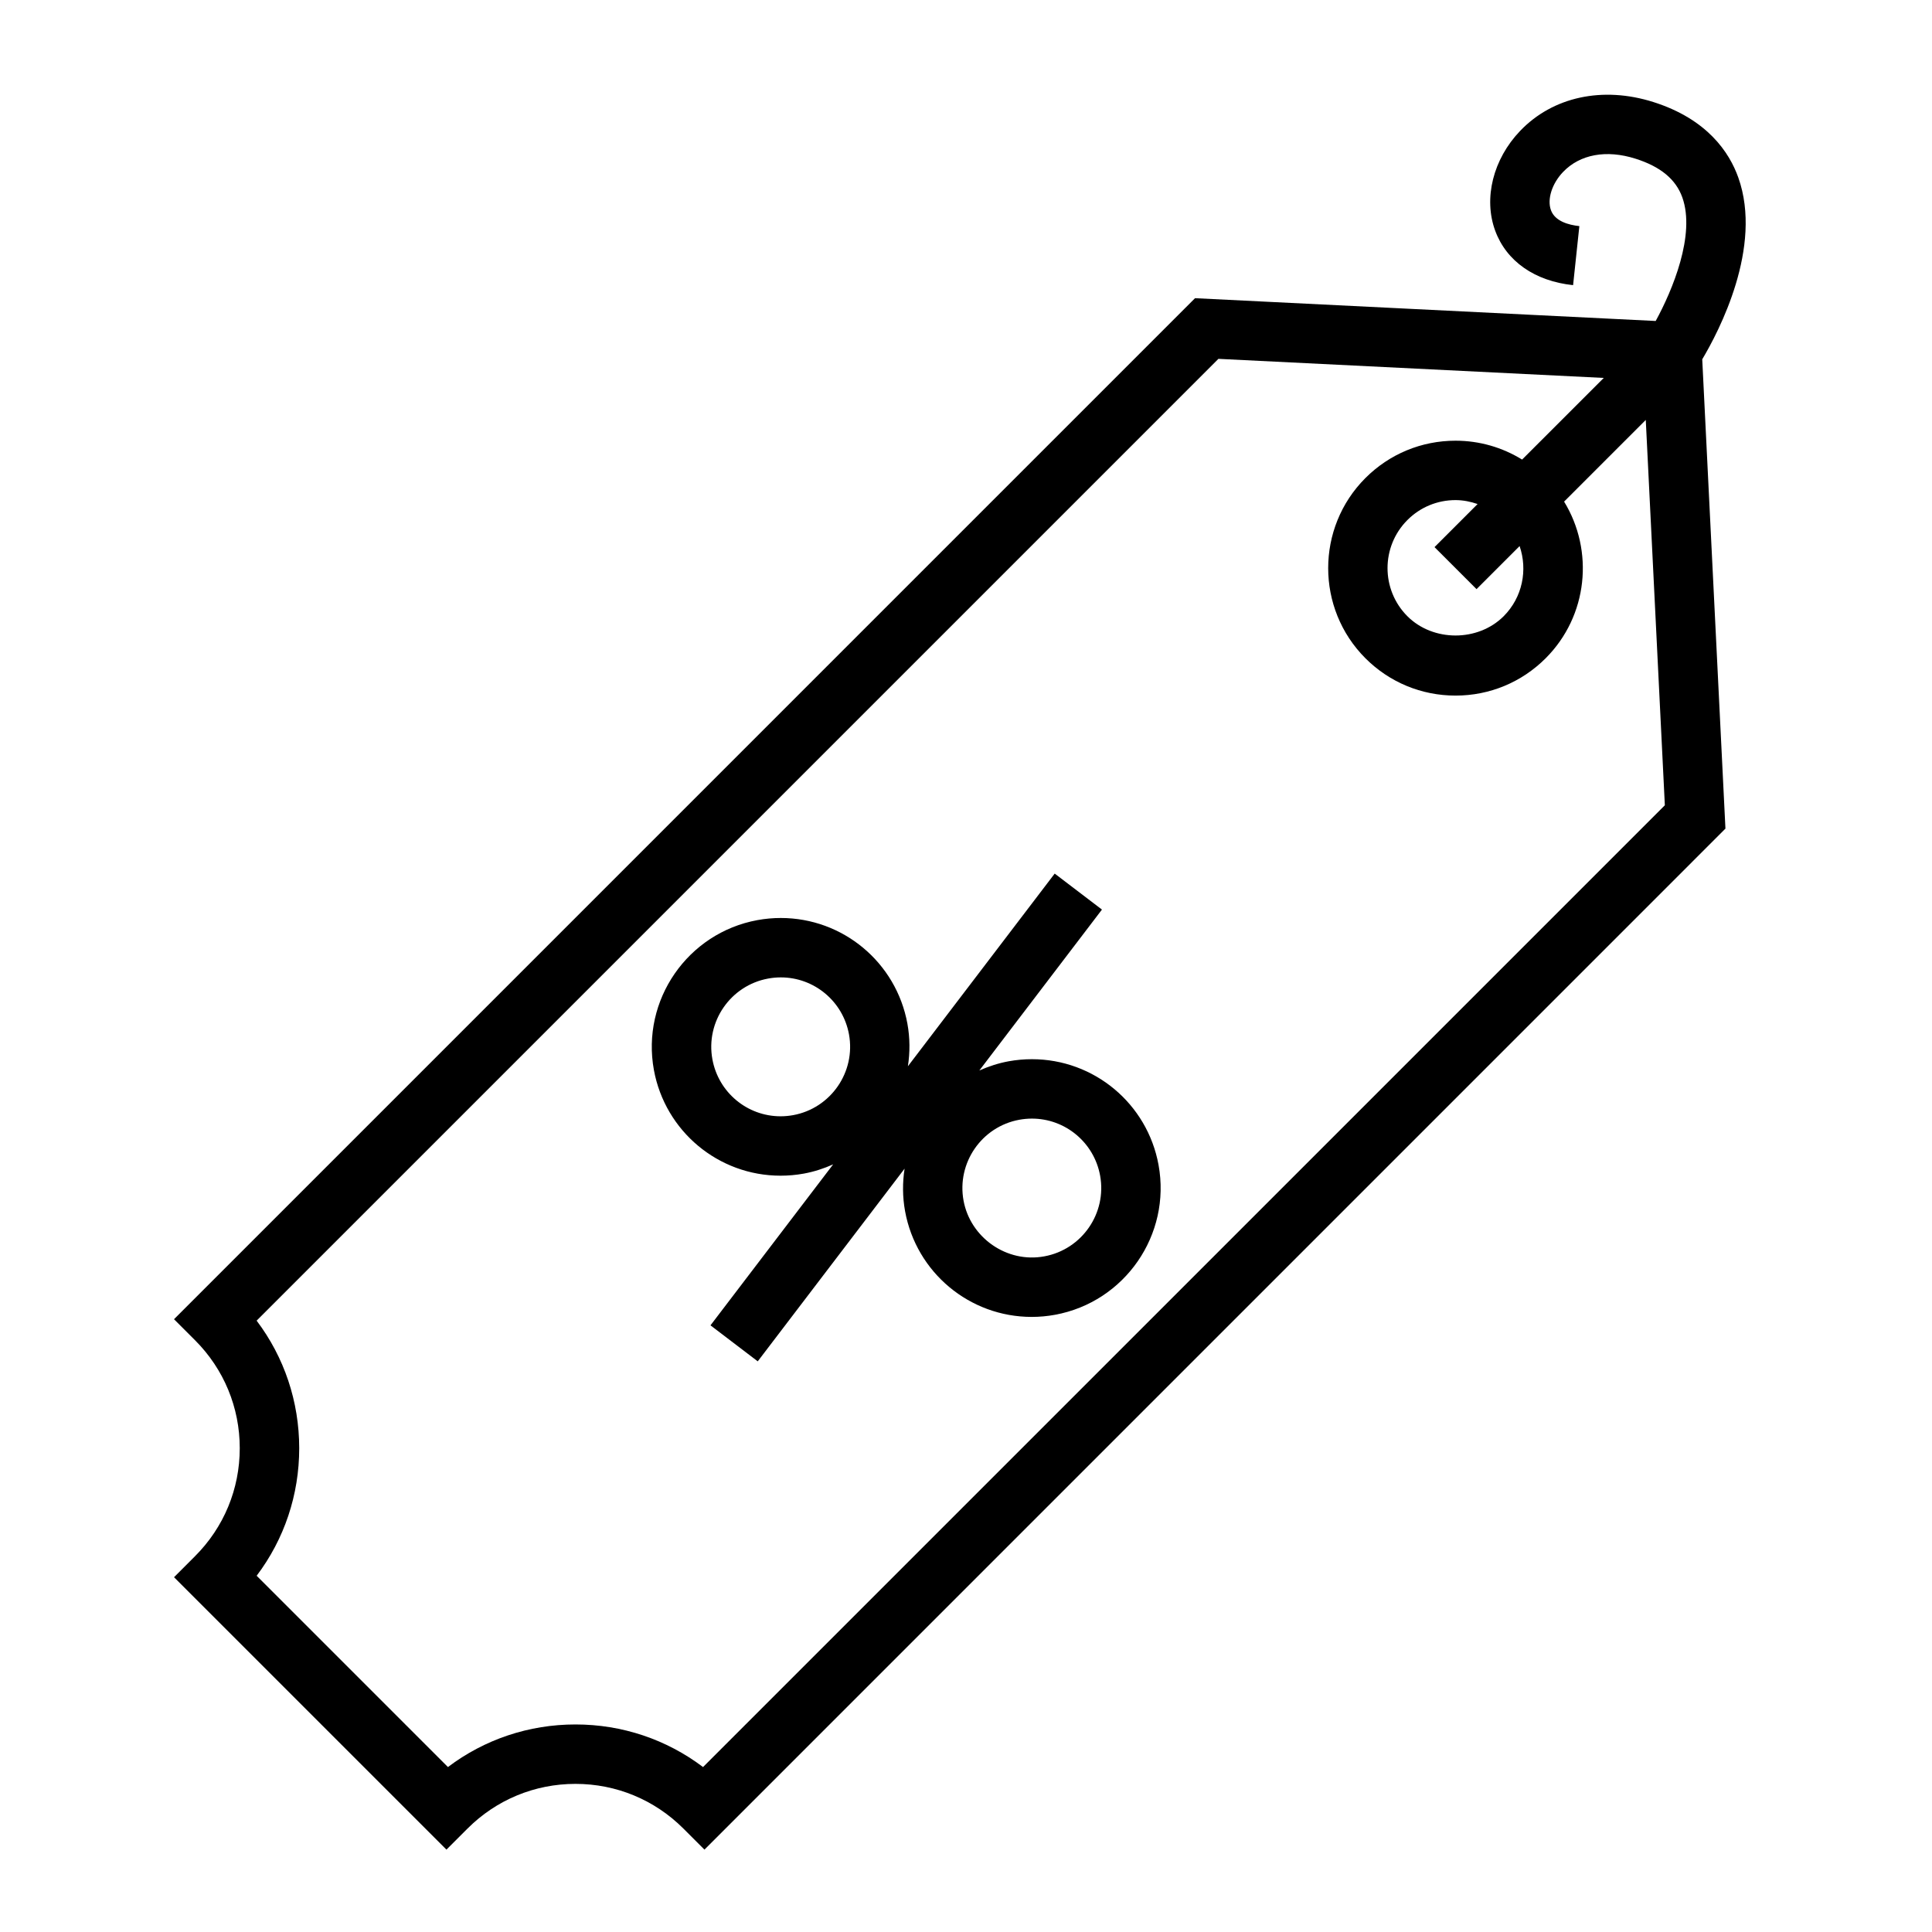
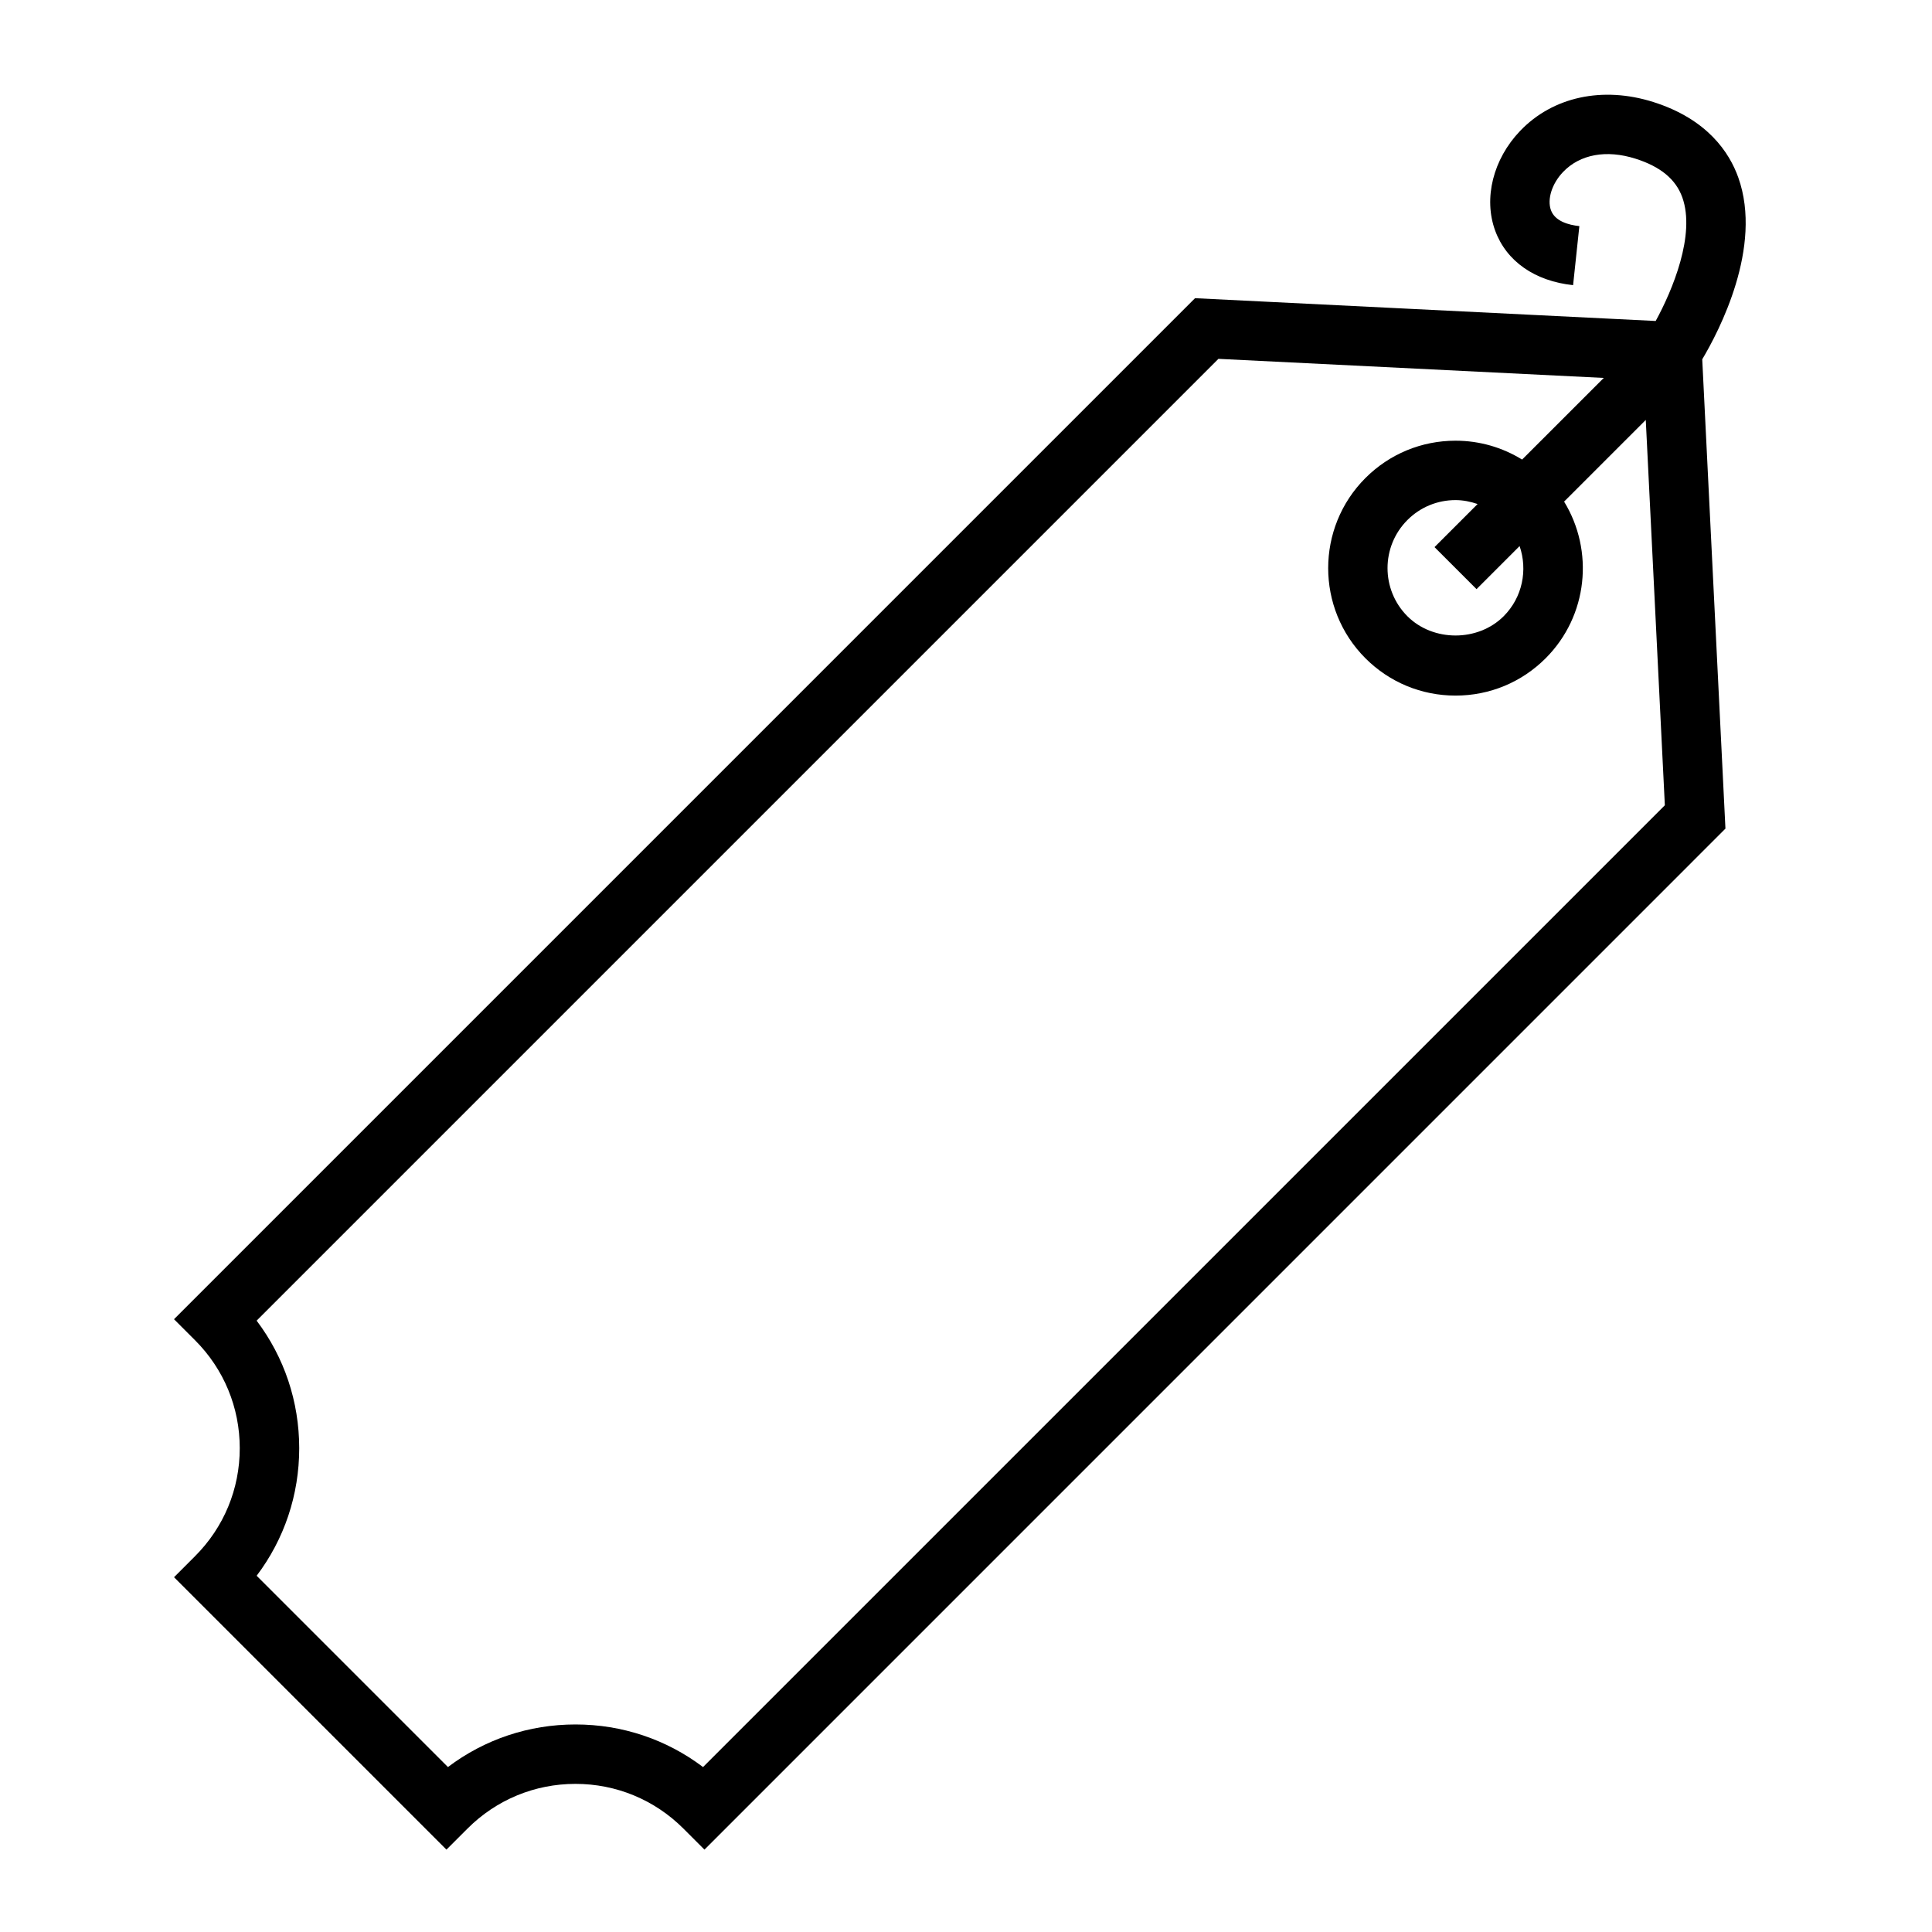
<svg xmlns="http://www.w3.org/2000/svg" fill="#000000" width="800px" height="800px" version="1.1" viewBox="144 144 512 512">
  <g>
    <path d="m190.12 561.98 72.195 72.191 5.566-5.566c7.644-7.644 17.805-11.859 28.621-11.859 10.812 0 20.977 4.215 28.621 11.859l5.566 5.566 270.57-270.58-6.148-124.37c4.402-7.391 16.133-29.715 9.555-48.176-2.356-6.621-8.176-15.461-22.492-20-13.449-4.266-26.66-1.41-35.32 7.641-7.164 7.484-9.762 17.855-6.621 26.43 2.965 8.109 10.496 13.379 20.652 14.453l1.66-15.648c-2.84-0.305-6.449-1.273-7.527-4.215-1.055-2.887 0.262-7.055 3.211-10.133 4.481-4.688 11.484-5.969 19.191-3.519 6.633 2.098 10.691 5.457 12.41 10.254 3.547 9.914-2.625 24.656-7.055 32.754l-122.08-6.039-270.58 270.58 5.566 5.566c7.644 7.644 11.855 17.812 11.855 28.621 0 10.812-4.207 20.977-11.855 28.621zm21.887-67.992 254.89-254.89 102.12 5.055-21.645 21.637c-5.258-3.238-11.309-5-17.637-5-9.02 0-17.5 3.512-23.883 9.891-13.16 13.172-13.16 34.594 0 47.766 6.383 6.383 14.863 9.891 23.883 9.891s17.5-3.512 23.879-9.891c11.246-11.25 12.852-28.512 4.887-41.516l21.645-21.645 5.055 102.12-254.89 254.88c-9.691-7.324-21.441-11.289-33.801-11.289s-24.113 3.961-33.801 11.289l-50.695-50.695c7.324-9.691 11.281-21.441 11.281-33.801-0.004-12.363-3.965-24.117-11.289-33.809zm323.29-193.86 11.414-11.414c2.164 6.309 0.793 13.57-4.231 18.598-6.812 6.805-18.699 6.801-25.5 0-7.027-7.031-7.027-18.473 0-25.5 3.402-3.406 7.93-5.281 12.746-5.281 2.031 0 3.988 0.402 5.852 1.043l-11.418 11.418z" />
-     <path d="m350.86 455.57c2.059 0 4.137-0.184 6.172-0.555 2.738-0.504 5.328-1.355 7.762-2.445l-32.508 42.66 12.523 9.539 38.914-51.062c-0.562 3.652-0.566 7.453 0.133 11.281 2.969 16.23 17.078 28.008 33.555 28.008 2.062 0 4.141-0.188 6.176-0.562 18.516-3.391 30.828-21.211 27.438-39.723-2.969-16.238-17.082-28.012-33.562-28.012-2.059 0-4.129 0.184-6.168 0.555-2.738 0.504-5.32 1.355-7.762 2.441l32.496-42.645-12.523-9.539-38.902 51.059c0.562-3.656 0.566-7.453-0.133-11.289-2.965-16.227-17.082-28.004-33.555-28.004-2.062 0-4.141 0.188-6.184 0.562-18.52 3.391-30.832 21.219-27.441 39.727 2.981 16.23 17.094 28.004 33.57 28.004zm63.27-14.824c1.102-0.199 2.227-0.305 3.336-0.305 8.867 0 16.473 6.352 18.074 15.098 1.828 9.977-4.809 19.582-14.785 21.406-9.934 1.852-19.605-4.945-21.41-14.785-1.824-9.984 4.809-19.594 14.785-21.414zm-66.559-37.418c1.105-0.203 2.234-0.309 3.348-0.309 8.867 0 16.469 6.344 18.07 15.086 1.828 9.98-4.809 19.586-14.785 21.418-1.105 0.199-2.231 0.305-3.336 0.305-8.867 0-16.473-6.344-18.074-15.094-1.832-9.977 4.797-19.578 14.777-21.406z" />
  </g>
</svg>